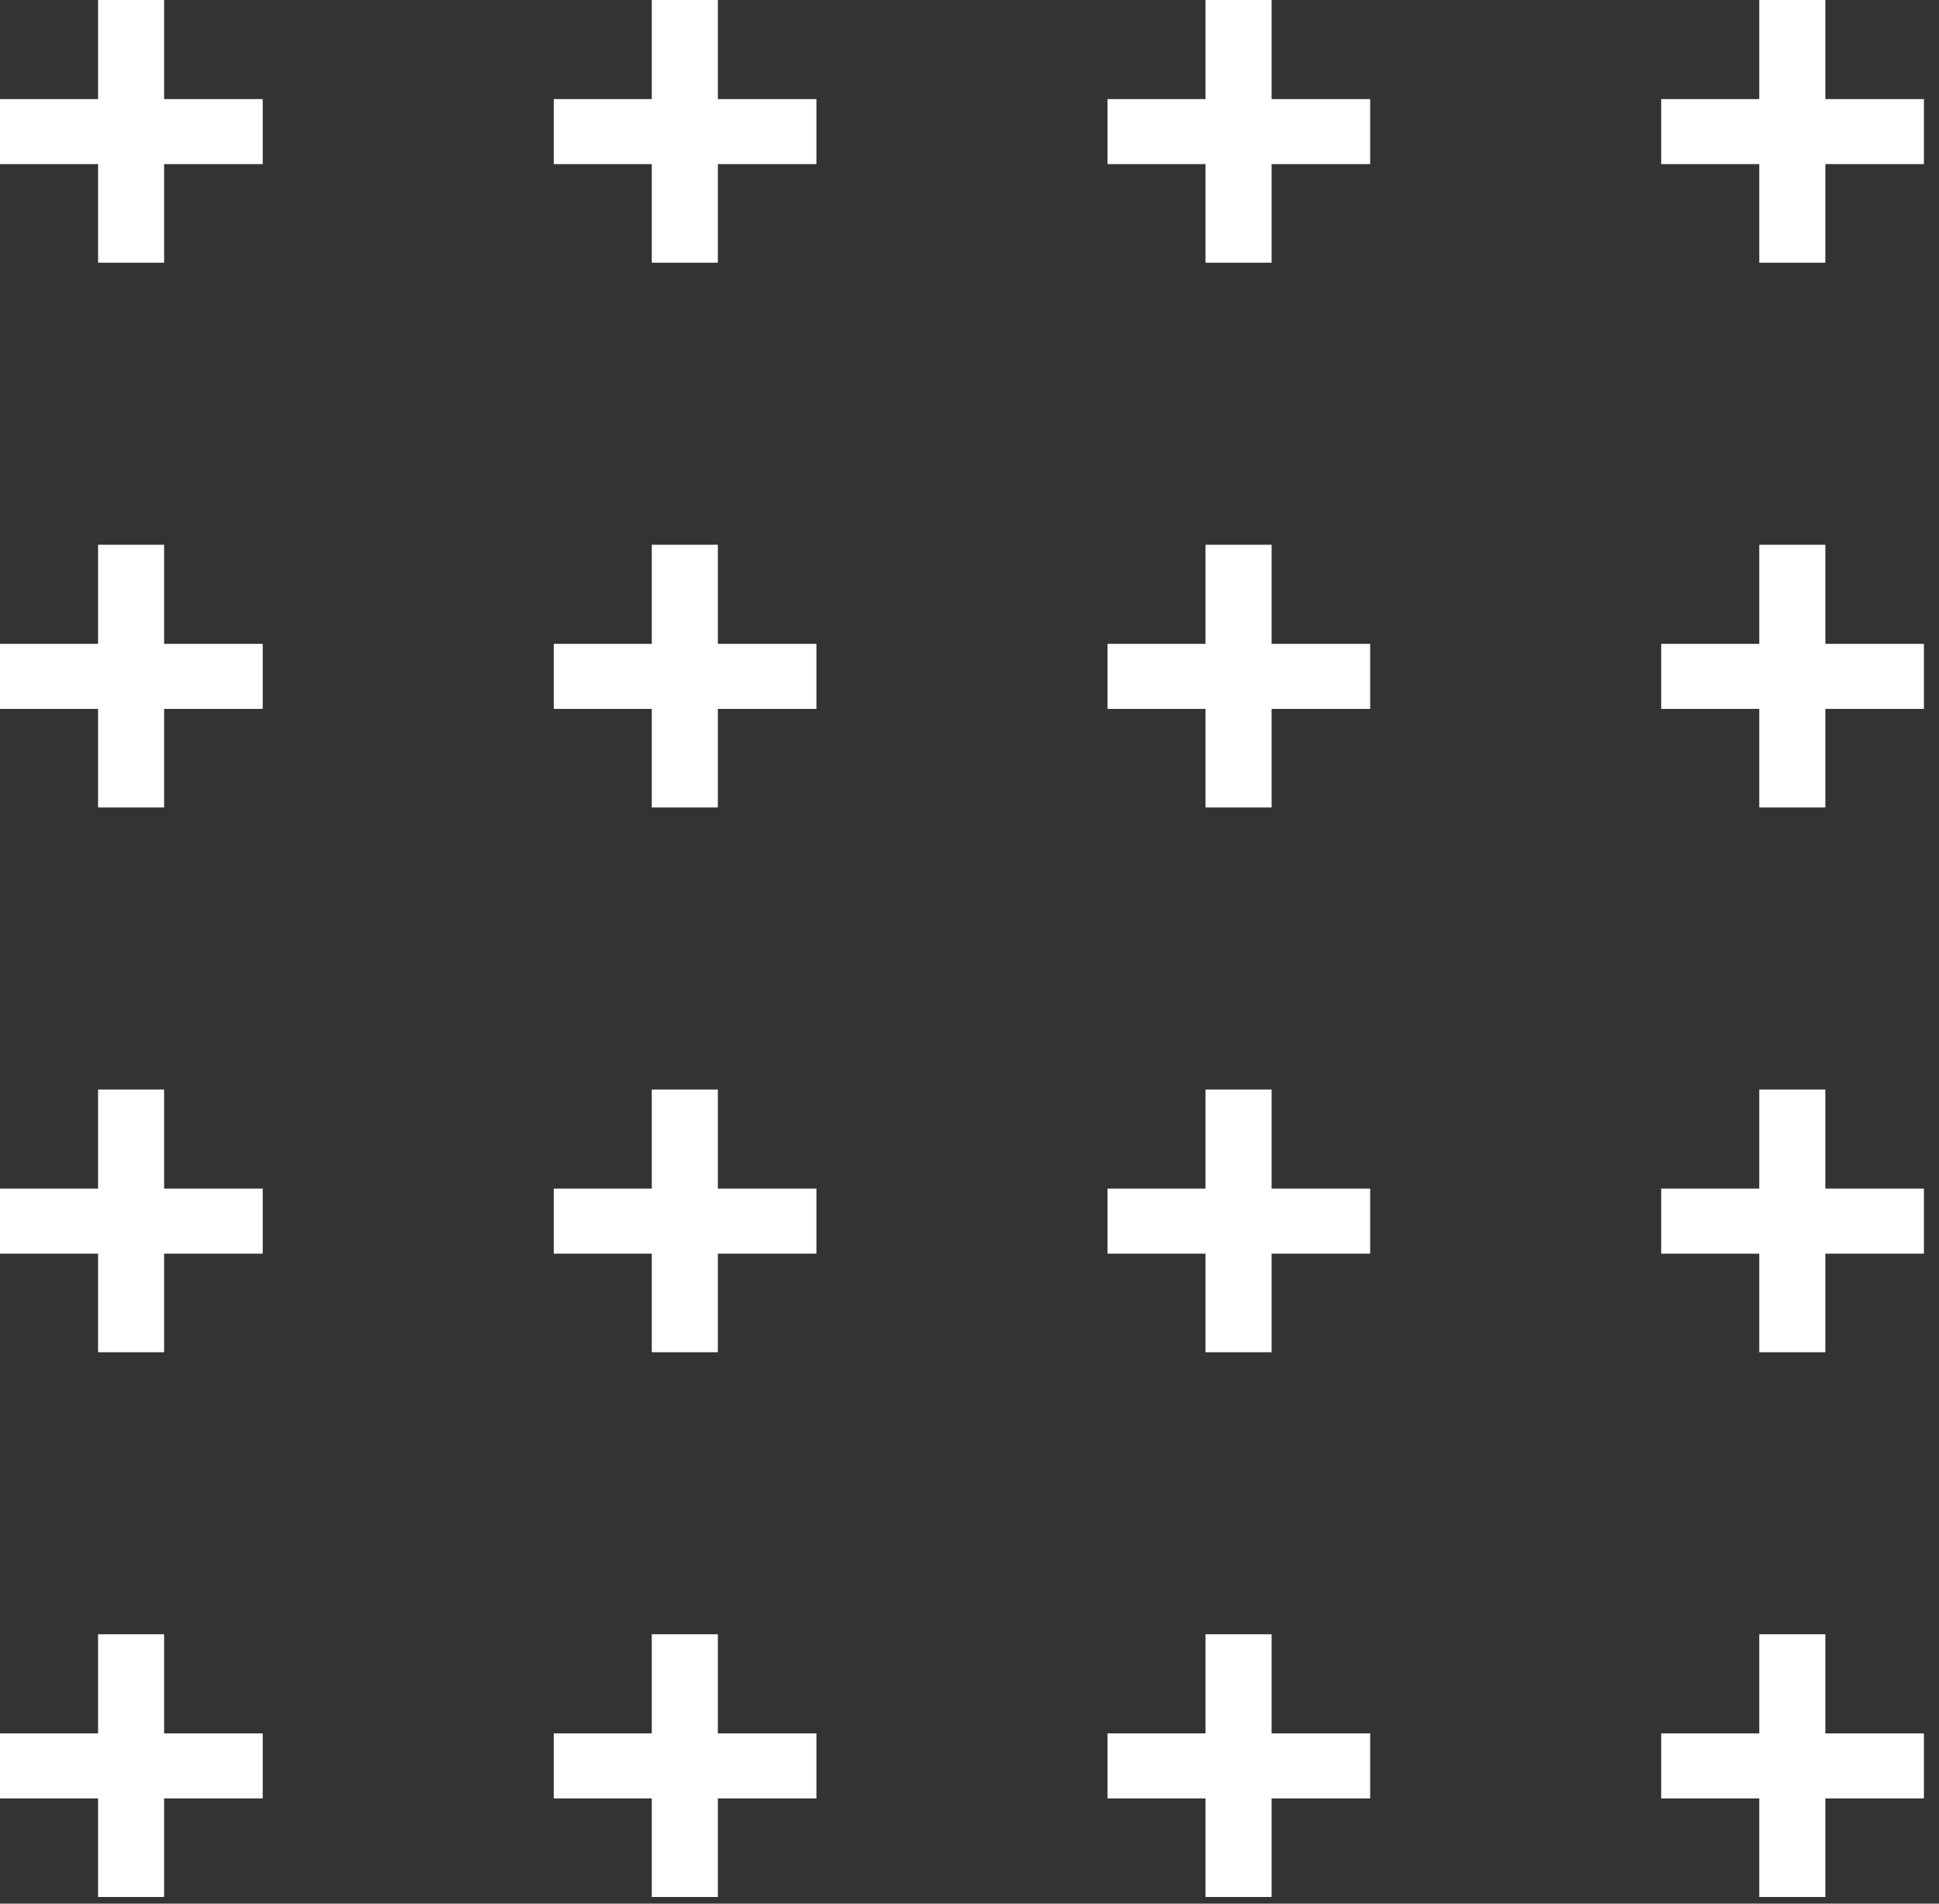
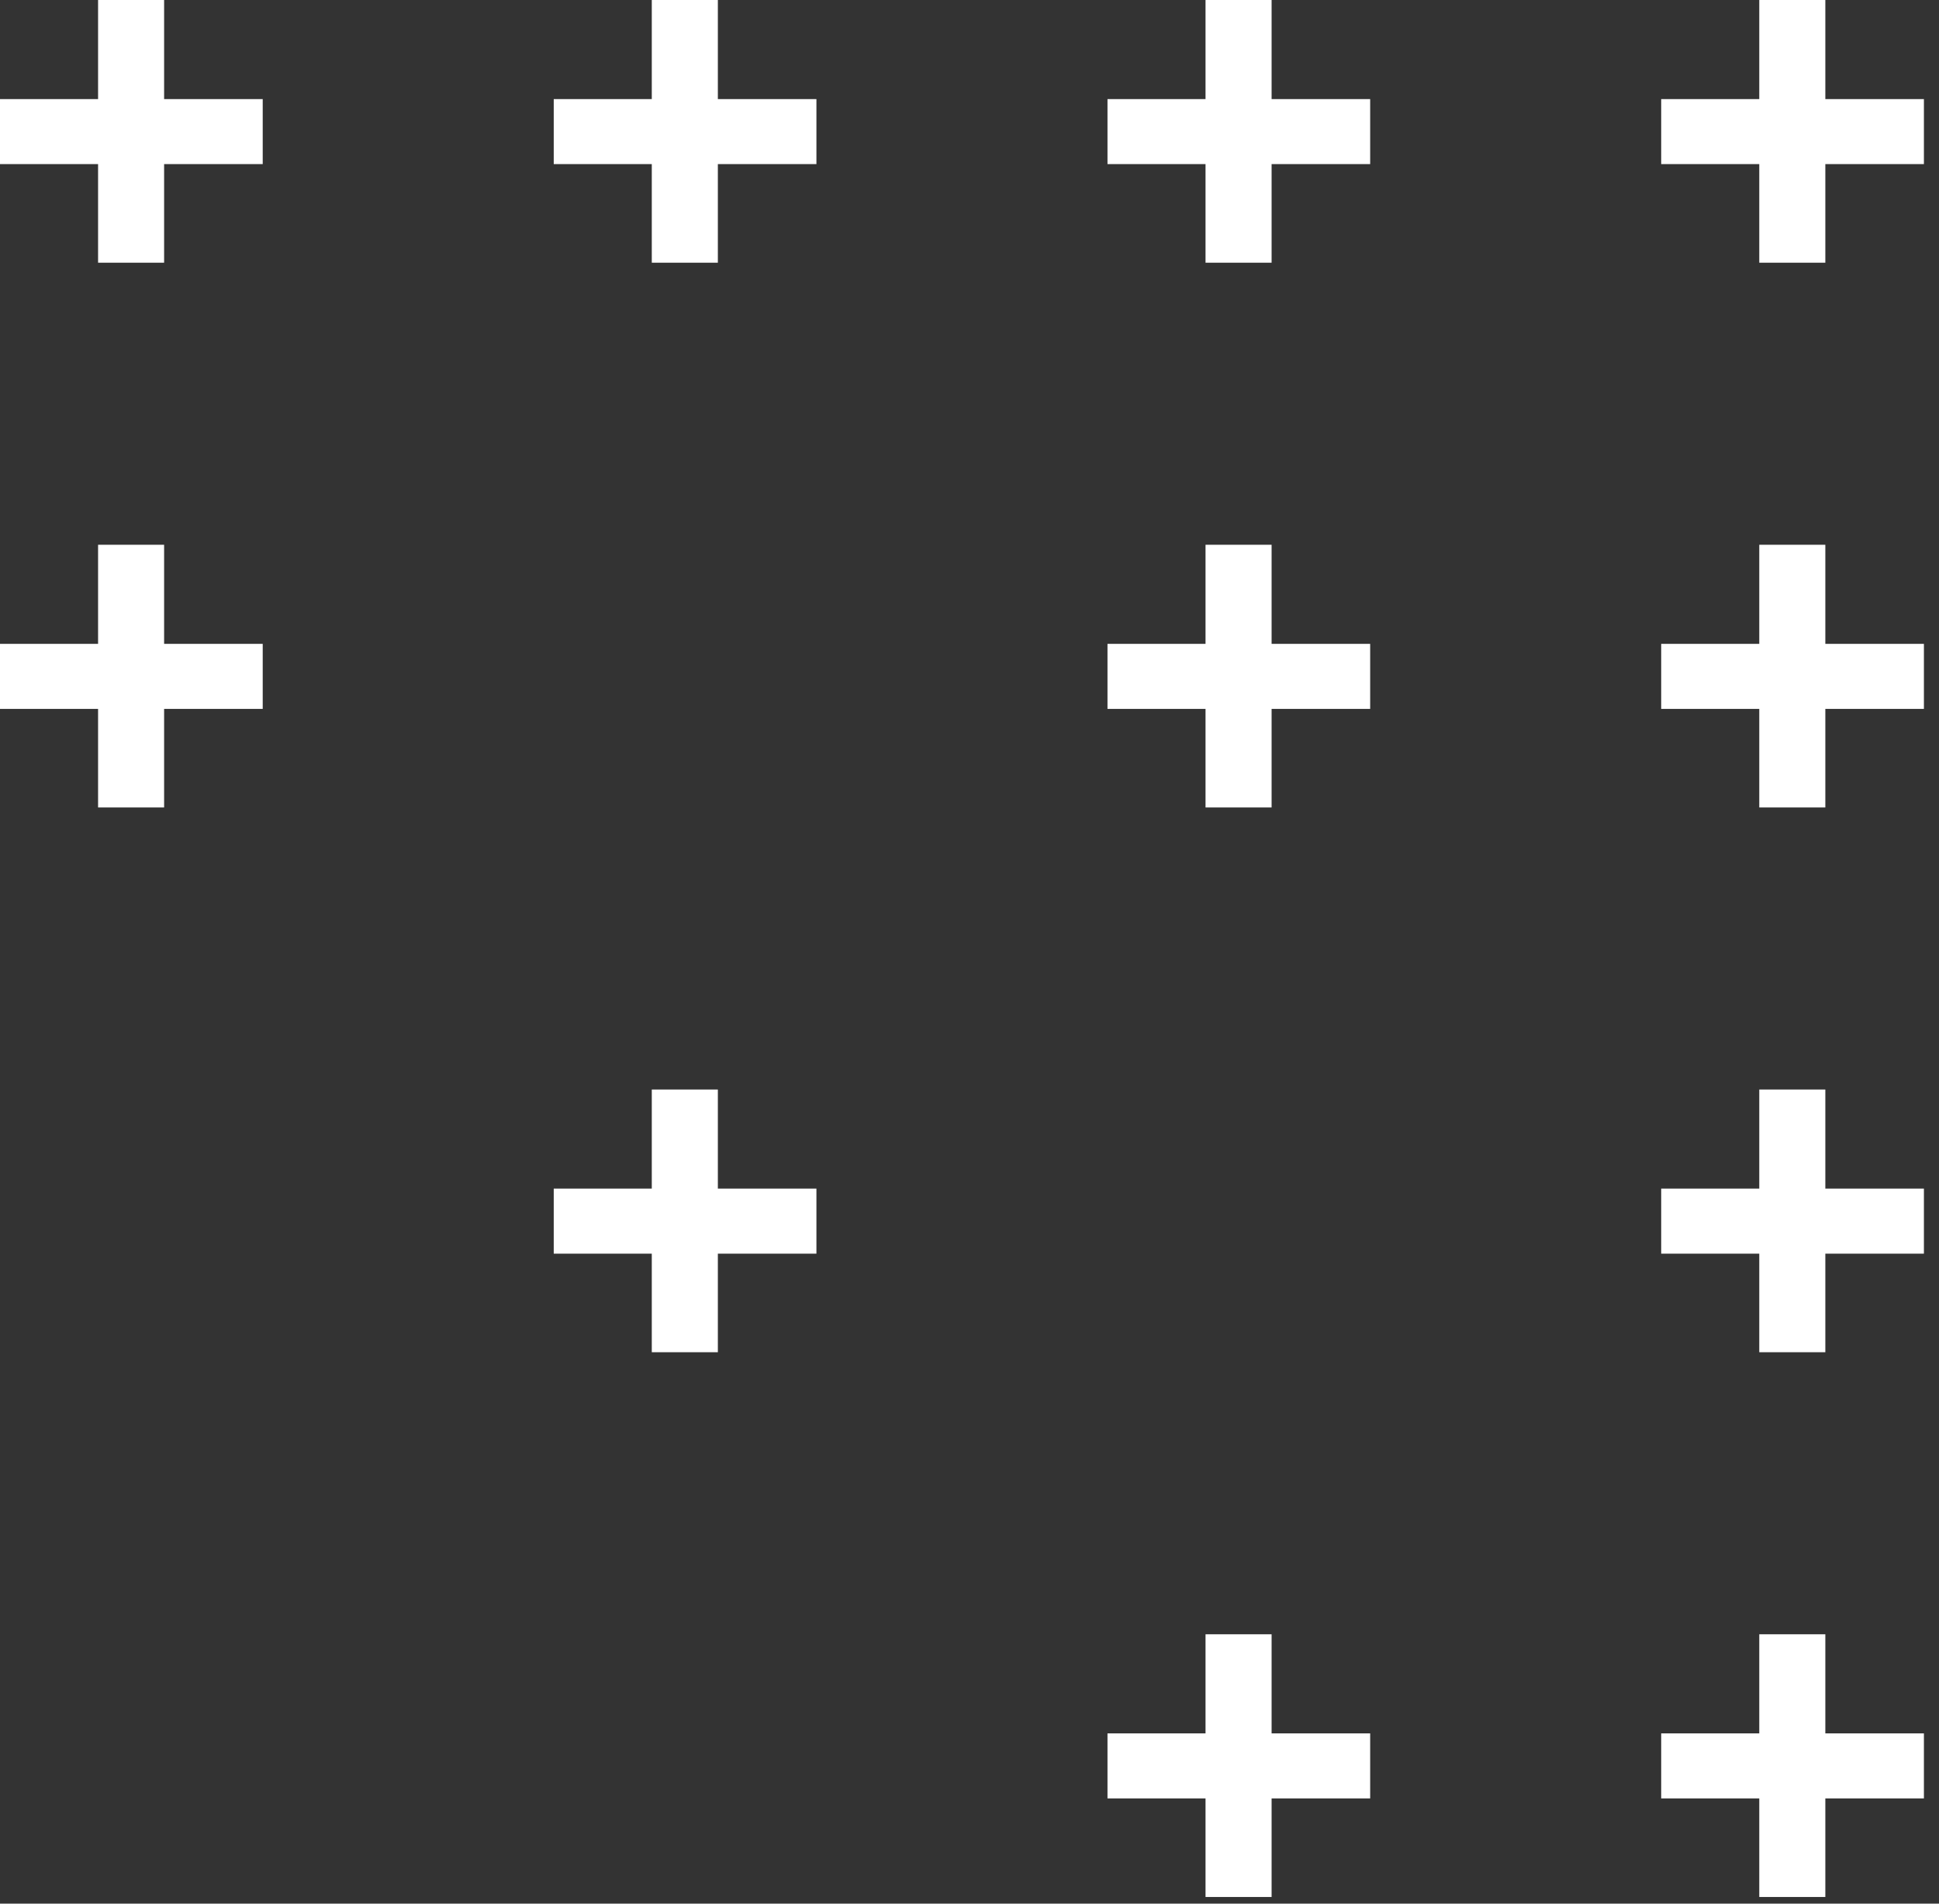
<svg xmlns="http://www.w3.org/2000/svg" width="55" height="54" viewBox="0 0 55 54" fill="none">
  <rect x="0" y="0" width="55" height="54" fill="#333333" stroke="none" />
  <path d="M4.655 7.452H2.782V4.655H0V2.811H2.782V0H4.655V2.811H7.452V4.655H4.655V7.452Z" fill="white" />
  <path d="M20.362 7.452H18.488V4.655H15.707V2.811H18.488V0H20.362V2.811H23.158V4.655H20.362V7.452Z" fill="white" />
  <path d="M36.069 7.452H34.195V4.655H31.414V2.811H34.195V0H36.069V2.811H38.865V4.655H36.069V7.452Z" fill="white" />
  <path d="M51.776 7.452H49.902V4.655H47.12V2.811H49.902V0H51.776V2.811H54.572V4.655H51.776V7.452Z" fill="white" />
  <path d="M4.655 22.905H2.782V20.109H0V18.264H2.782V15.453H4.655V18.264H7.452V20.109H4.655V22.905Z" fill="white" />
-   <path d="M20.362 22.905H18.488V20.109H15.707V18.264H18.488V15.453H20.362V18.264H23.158V20.109H20.362V22.905Z" fill="white" />
  <path d="M36.069 22.905H34.195V20.109H31.414V18.264H34.195V15.453H36.069V18.264H38.865V20.109H36.069V22.905Z" fill="white" />
  <path d="M51.776 22.905H49.902V20.109H47.12V18.264H49.902V15.453H51.776V18.264H54.572V20.109H51.776V22.905Z" fill="white" />
-   <path d="M4.655 38.358H2.782V35.562H0V33.717H2.782V30.906H4.655V33.717H7.452V35.562H4.655V38.358Z" fill="white" />
  <path d="M20.362 38.358H18.488V35.562H15.707V33.717H18.488V30.906H20.362V33.717H23.158V35.562H20.362V38.358Z" fill="white" />
-   <path d="M36.069 38.358H34.195V35.562H31.414V33.717H34.195V30.906H36.069V33.717H38.865V35.562H36.069V38.358Z" fill="white" />
  <path d="M51.776 38.358H49.902V35.562H47.12V33.717H49.902V30.906H51.776V33.717H54.572V35.562H51.776V38.358Z" fill="white" />
-   <path d="M4.655 53.811H2.782V51.015H0V49.17H2.782V46.359H4.655V49.17H7.452V51.015H4.655V53.811Z" fill="white" />
-   <path d="M20.362 53.811H18.488V51.015H15.707V49.17H18.488V46.359H20.362V49.17H23.158V51.015H20.362V53.811Z" fill="white" />
  <path d="M36.069 53.811H34.195V51.015H31.414V49.17H34.195V46.359H36.069V49.17H38.865V51.015H36.069V53.811Z" fill="white" />
  <path d="M51.776 53.811H49.902V51.015H47.12V49.17H49.902V46.359H51.776V49.17H54.572V51.015H51.776V53.811Z" fill="white" />
</svg>